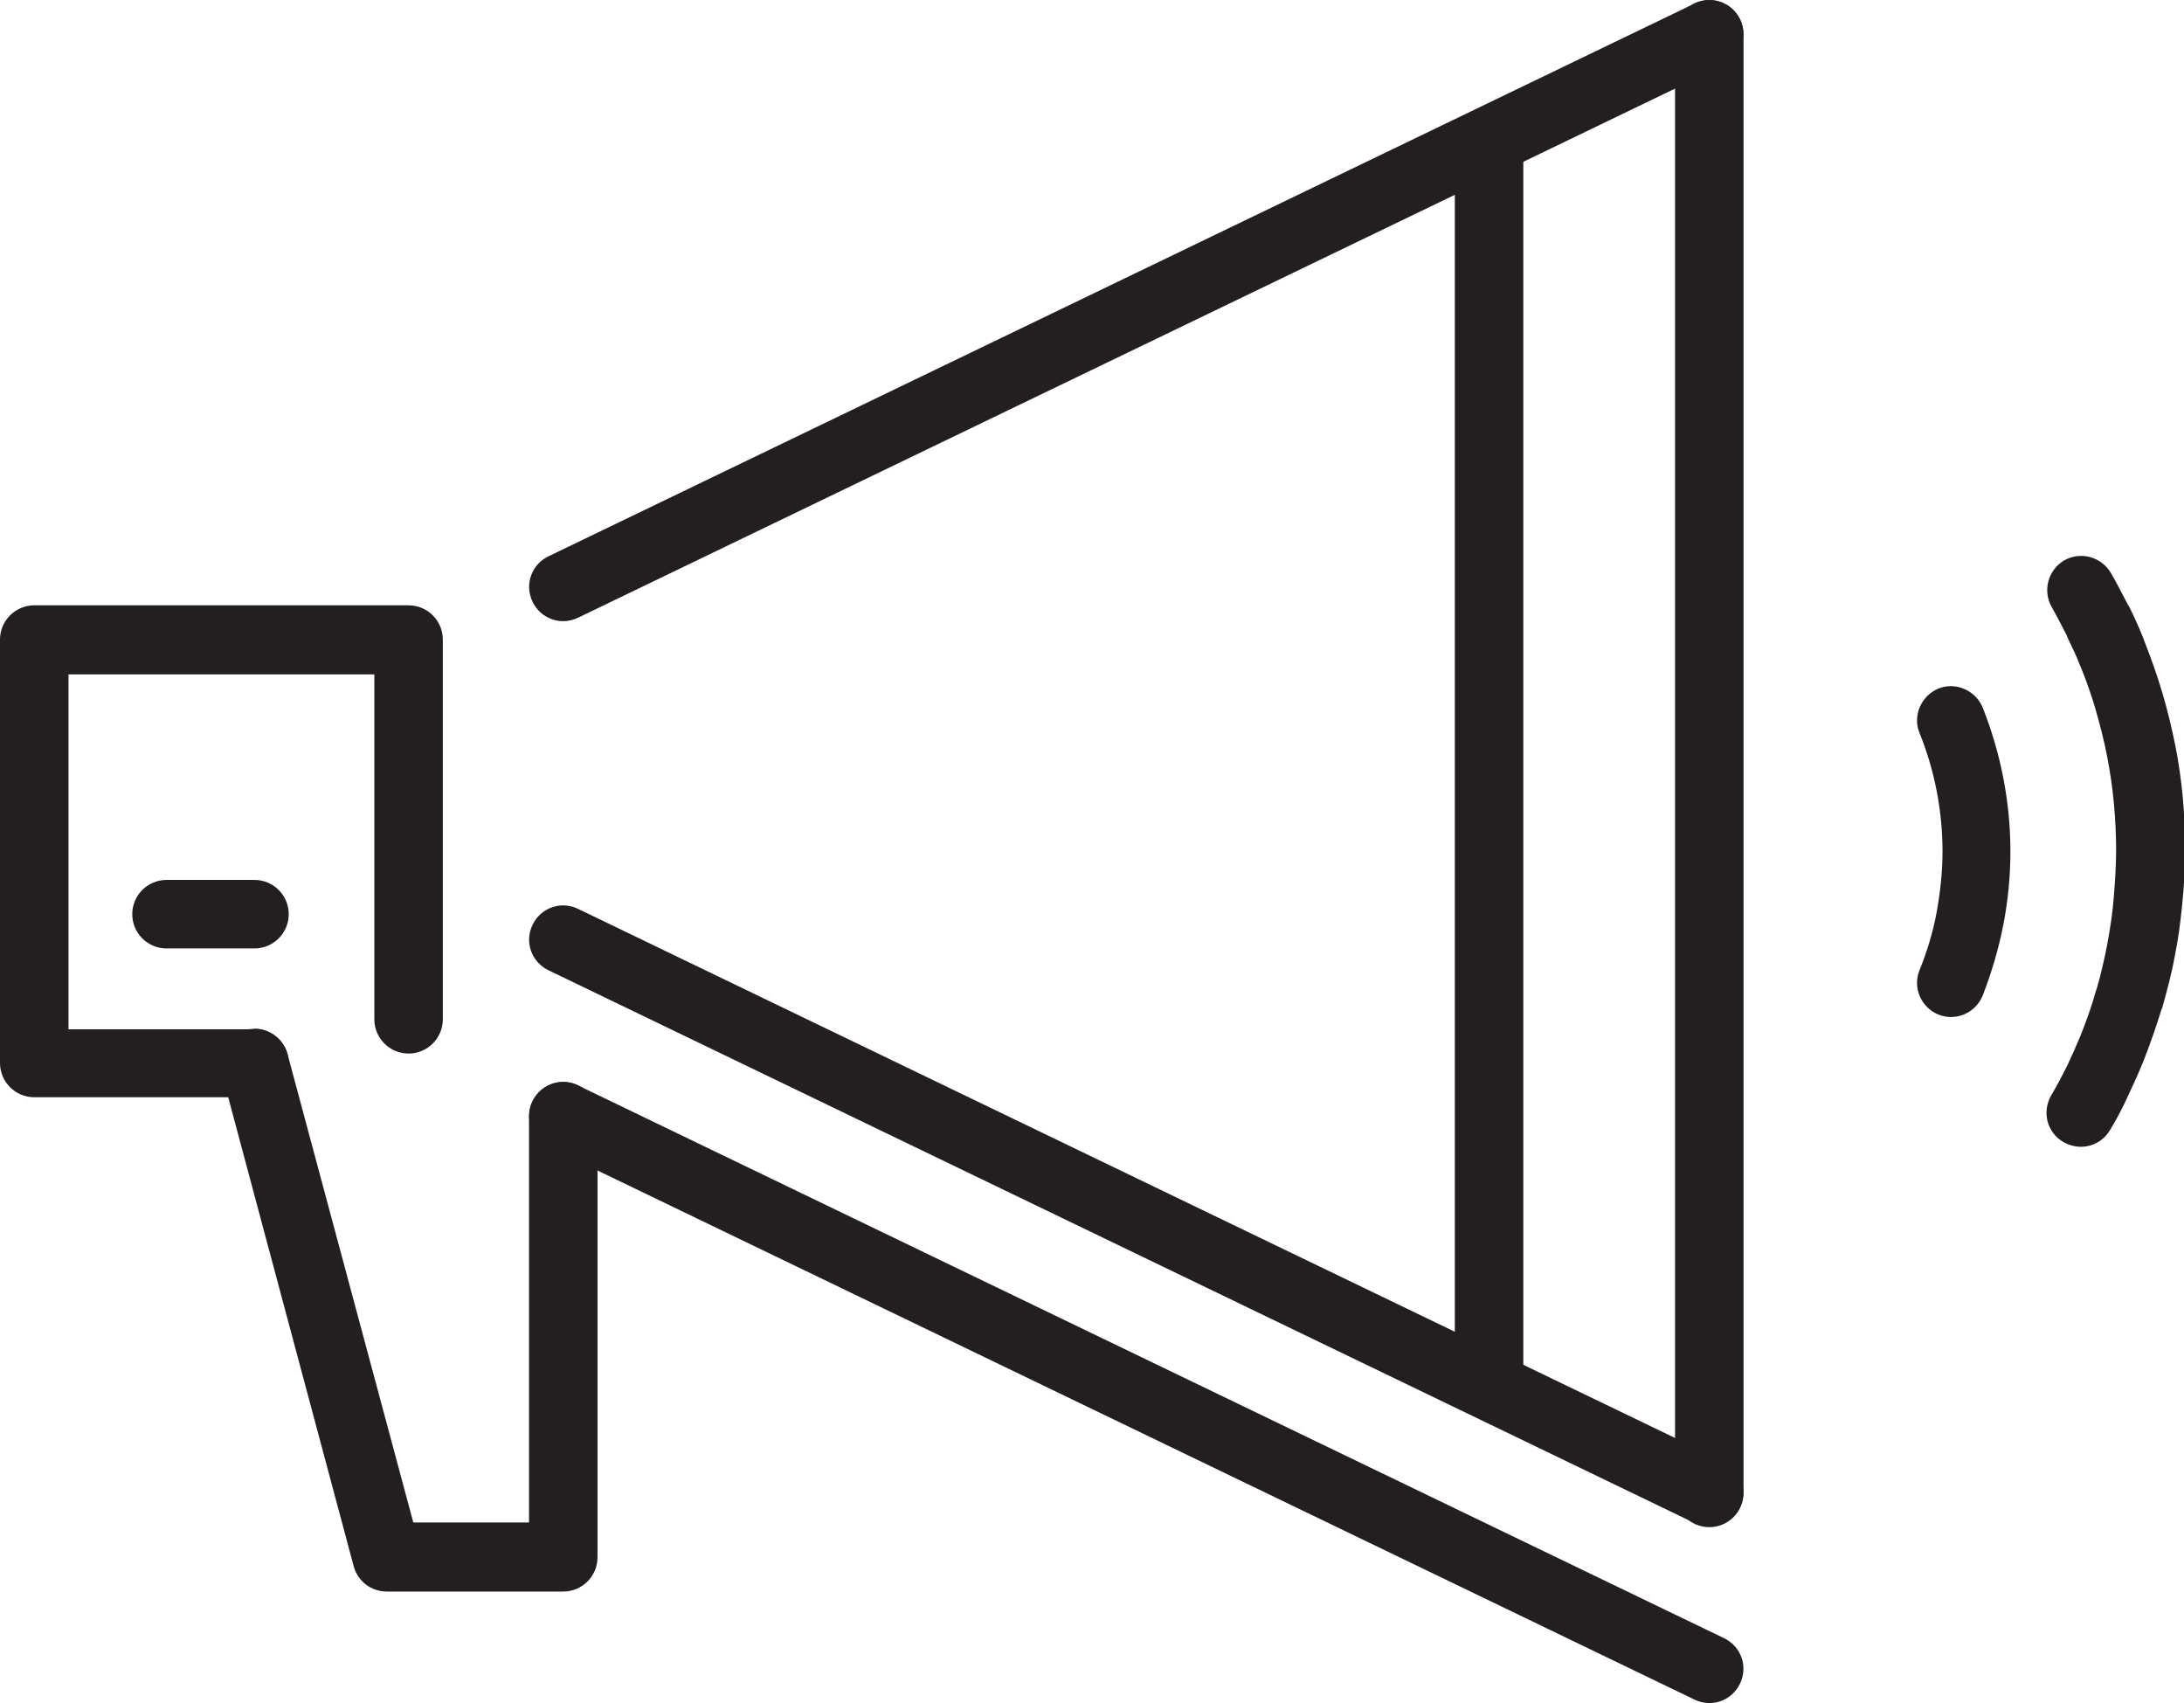
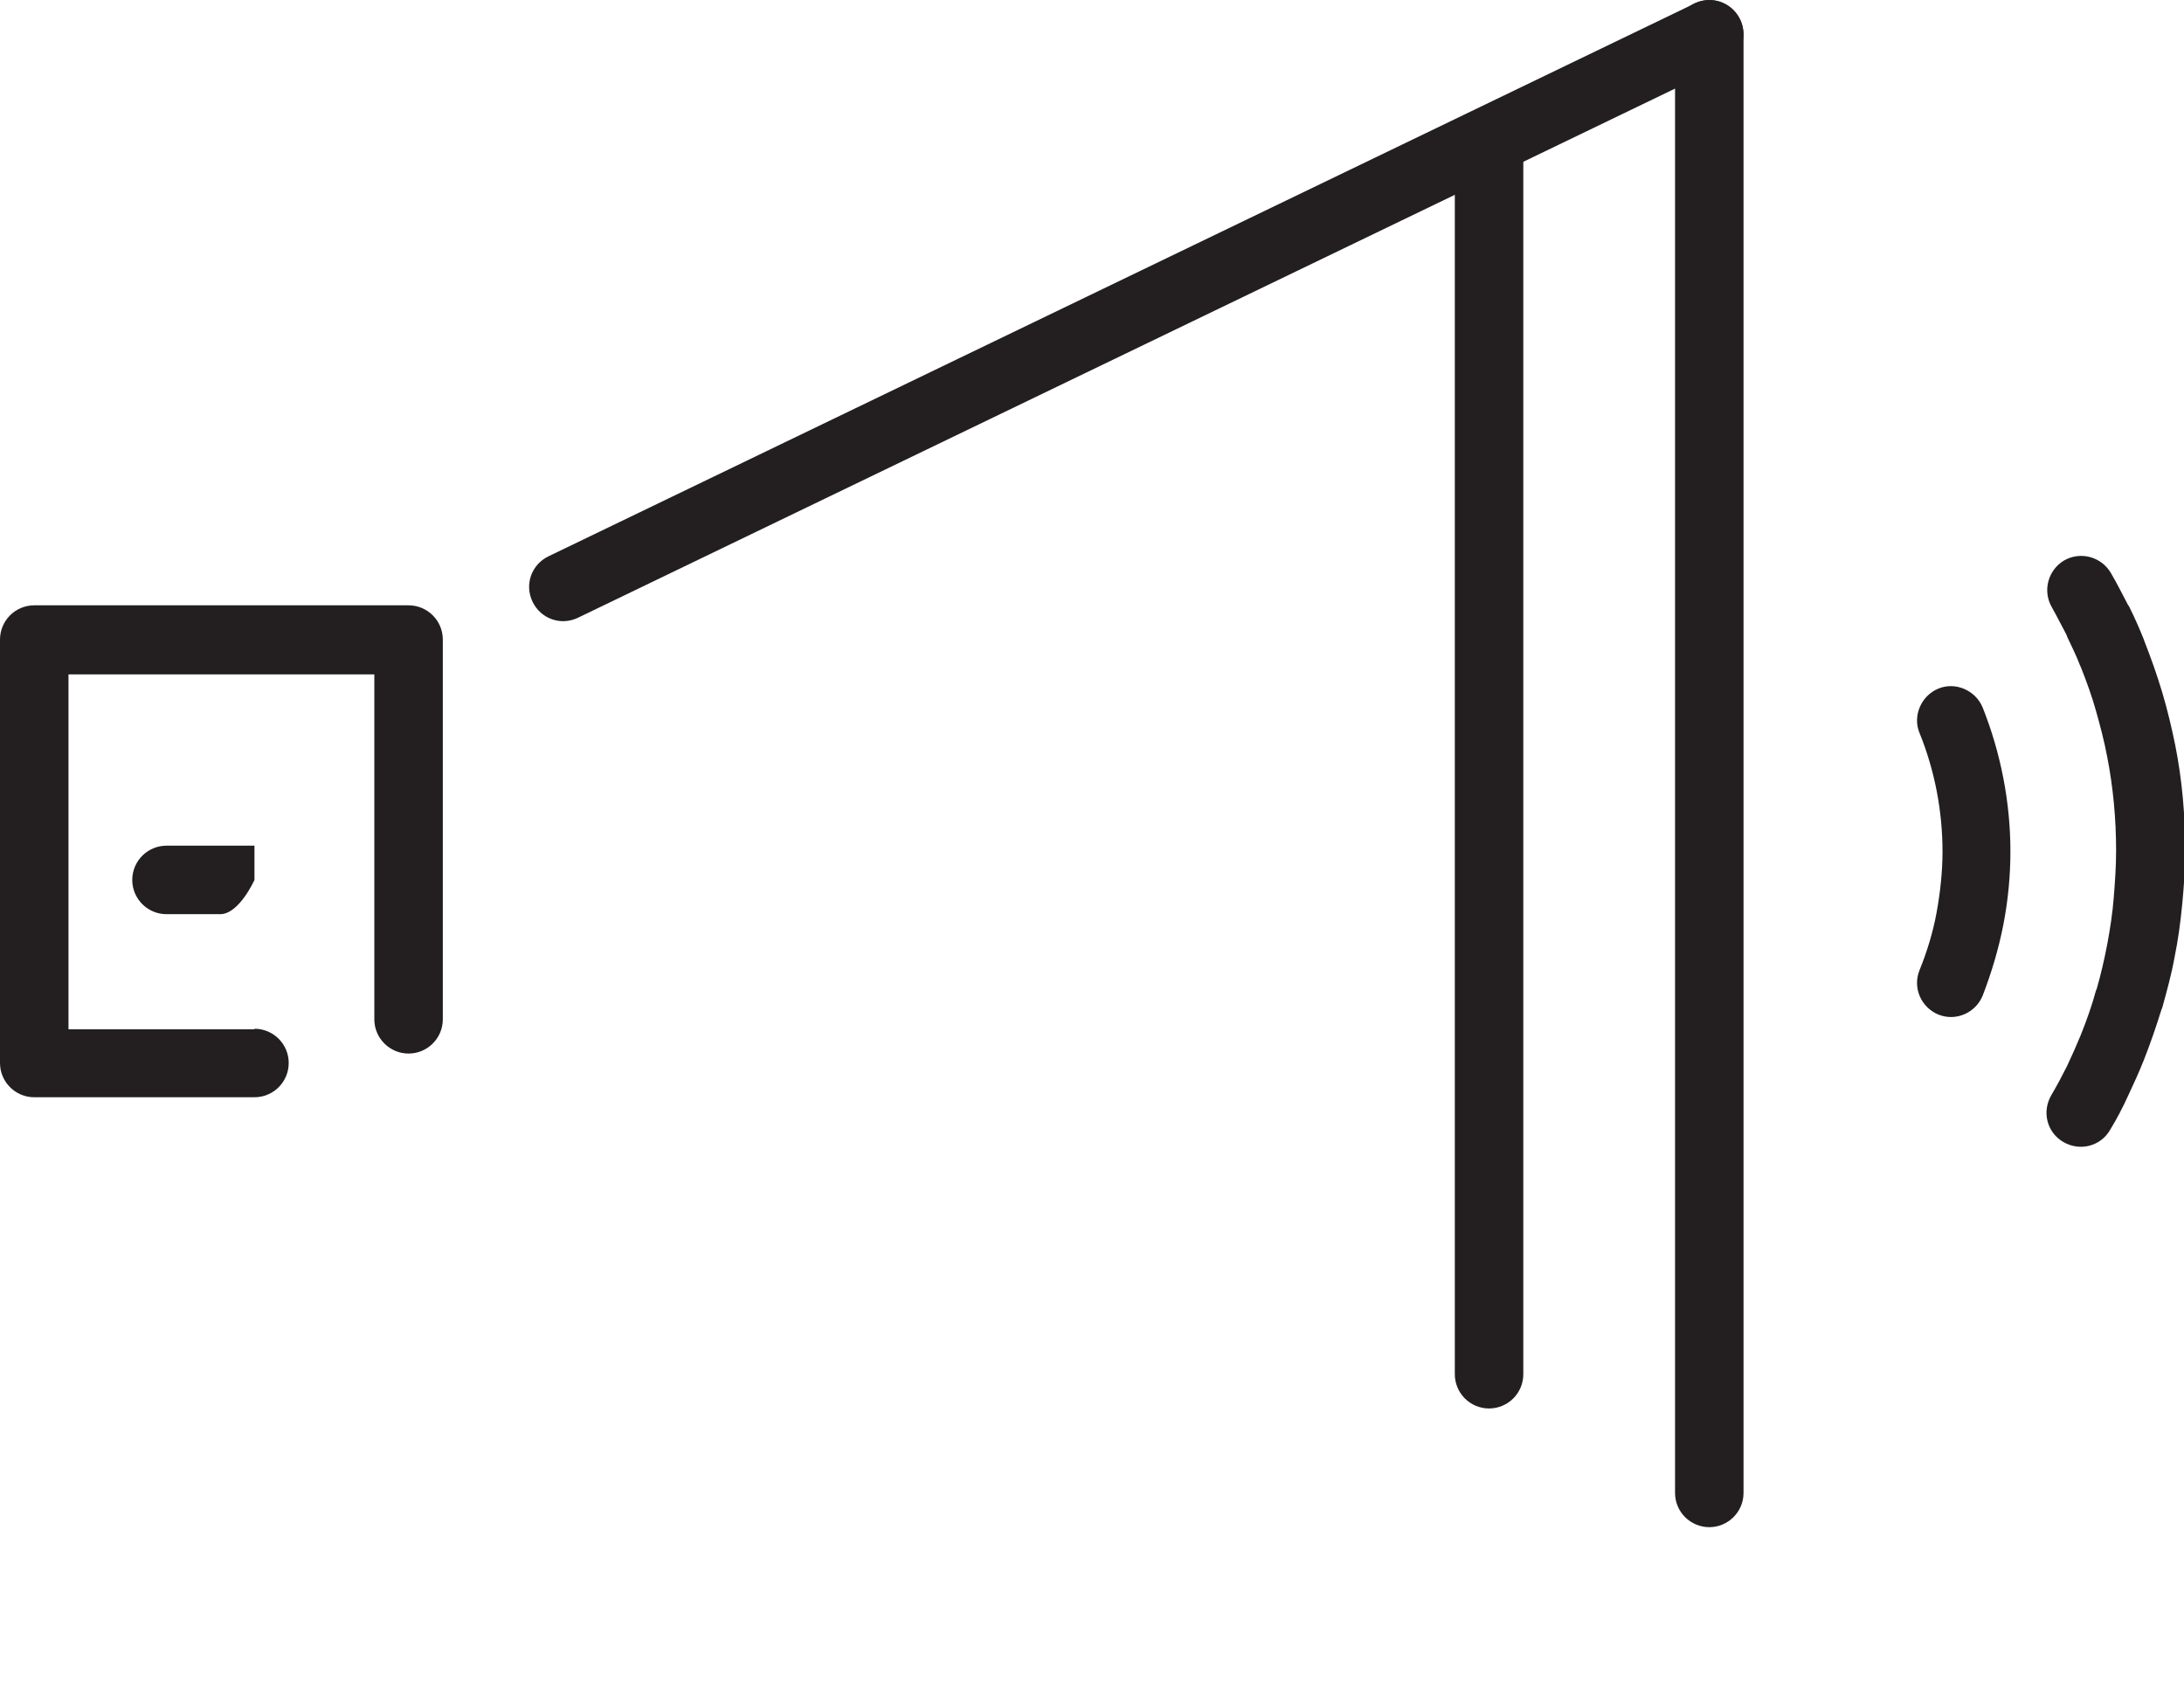
<svg xmlns="http://www.w3.org/2000/svg" id="Layer_1" x="0px" y="0px" viewBox="0 0 369.9 288.4" style="enable-background:new 0 0 369.9 288.4;" xml:space="preserve">
  <style type="text/css"> .st0{fill-rule:evenodd;clip-rule:evenodd;fill:#231F20;} </style>
  <g>
    <path class="st0" d="M43.1,174.2c3.2,0,5.8,2.6,5.8,5.8c0,3.2-2.6,5.8-5.8,5.8H5.8c-3.2,0-5.8-2.6-5.8-5.8v-0.2v-71.5 c0-3.2,2.6-5.8,5.8-5.8h0.1h63.3c3.2,0,5.8,2.6,5.8,5.8v0.2v64.1c0,3.2-2.6,5.8-5.8,5.8c-3.2,0-5.8-2.6-5.8-5.8v-58.4H11.6v60.1 H43.1z" />
-     <path class="st0" d="M37.5,181.5c-0.8-3.1,1-6.2,4.1-7.1c3.1-0.8,6.2,1,7.1,4.1l21.3,79.3h19.6V189c0-3.2,2.6-5.8,5.8-5.8 c3.2,0,5.8,2.6,5.8,5.8v74.5v0.2c0,3.2-2.6,5.8-5.8,5.8H65.5v0c-2.6,0-4.9-1.7-5.6-4.3L37.5,181.5z" />
-     <path class="st0" d="M43.1,149c3.2,0,5.8,2.6,5.8,5.8s-2.6,5.8-5.8,5.8H28.2c-3.2,0-5.8-2.6-5.8-5.8s2.6-5.8,5.8-5.8H43.1z" />
+     <path class="st0" d="M43.1,149s-2.6,5.8-5.8,5.8H28.2c-3.2,0-5.8-2.6-5.8-5.8s2.6-5.8,5.8-5.8H43.1z" />
    <path class="st0" d="M258,232.7c0,3.2-2.6,5.8-5.8,5.8c-3.2,0-5.8-2.6-5.8-5.8V25.6c0-3.2,2.6-5.8,5.8-5.8c3.2,0,5.8,2.6,5.8,5.8 V232.7z" />
    <path class="st0" d="M97.9,104.6c-2.9,1.4-6.3,0.2-7.7-2.7c-1.4-2.9-0.2-6.3,2.7-7.7L287,0.6c2.9-1.4,6.3-0.2,7.7,2.7 s0.2,6.3-2.7,7.7L97.9,104.6z" />
-     <path class="st0" d="M92.9,194.2c-2.9-1.4-4.1-4.8-2.7-7.7c1.4-2.9,4.8-4.1,7.7-2.7L292,277.4c2.9,1.4,4.1,4.8,2.7,7.7 c-1.4,2.9-4.8,4.1-7.7,2.7L92.9,194.2z" />
-     <path class="st0" d="M92.9,164.3c-2.9-1.4-4.1-4.8-2.7-7.7c1.4-2.9,4.8-4.1,7.7-2.7L292,247.5c2.9,1.4,4.1,4.8,2.7,7.7 s-4.8,4.1-7.7,2.7L92.9,164.3z" />
    <path class="st0" d="M283.7,5.8c0-3.2,2.6-5.8,5.8-5.8c3.2,0,5.8,2.6,5.8,5.8v247c0,3.2-2.6,5.8-5.8,5.8c-3.2,0-5.8-2.6-5.8-5.8 V5.8z" />
    <path class="st0" d="M335.8,168.6c-1.2,2.9-4.5,4.4-7.5,3.2c-2.9-1.2-4.4-4.5-3.2-7.5c1.3-3.2,2.3-6.5,2.9-9.8 c0.6-3.3,1-6.8,1-10.3c0-6.8-1.3-13.7-3.9-20.1c-1.2-2.9,0.3-6.3,3.2-7.5c2.9-1.2,6.3,0.3,7.5,3.2c3.1,7.8,4.7,16.1,4.7,24.4 c0,4.1-0.4,8.3-1.2,12.4C338.5,160.7,337.3,164.7,335.8,168.6z" />
    <path class="st0" d="M357.4,191.3c-1.6,2.8-5.1,3.7-7.9,2.1c-2.8-1.6-3.7-5.1-2.1-7.9c1-1.7,1.9-3.4,2.7-5c0.8-1.7,1.6-3.5,2.3-5.2 c1-2.5,1.9-5,2.6-7.6l0.1-0.2c0.7-2.4,1.3-5,1.8-7.6c0.5-2.7,0.9-5.3,1.1-7.9c0.2-2.5,0.4-5.2,0.4-8c0-5.3-0.5-10.7-1.5-15.8 c-0.5-2.7-1.2-5.3-1.9-7.8h0c-0.7-2.5-1.6-5-2.6-7.5l-0.1-0.2c-0.6-1.6-1.4-3.2-2.2-4.9l-0.1-0.3c-0.8-1.5-1.6-3.1-2.5-4.7 c-1.6-2.8-0.6-6.3,2.1-7.9c2.8-1.6,6.3-0.6,7.9,2.1c1,1.7,1.9,3.5,2.9,5.4l0.2,0.3c0.9,1.8,1.7,3.6,2.5,5.6l0.1,0.3 c1.1,2.8,2.1,5.6,3,8.6h0l0,0c0.9,3,1.6,6,2.2,8.9c1.2,6,1.7,12,1.7,18c0,2.9-0.2,5.9-0.5,9c-0.3,3.1-0.7,6.1-1.3,9 c-0.5,2.8-1.3,5.7-2.1,8.6l-0.1,0.2c-0.9,2.9-1.9,5.8-3,8.6c-0.8,2-1.7,4-2.6,5.9C359.5,187.6,358.5,189.5,357.4,191.3z" />
  </g>
</svg>